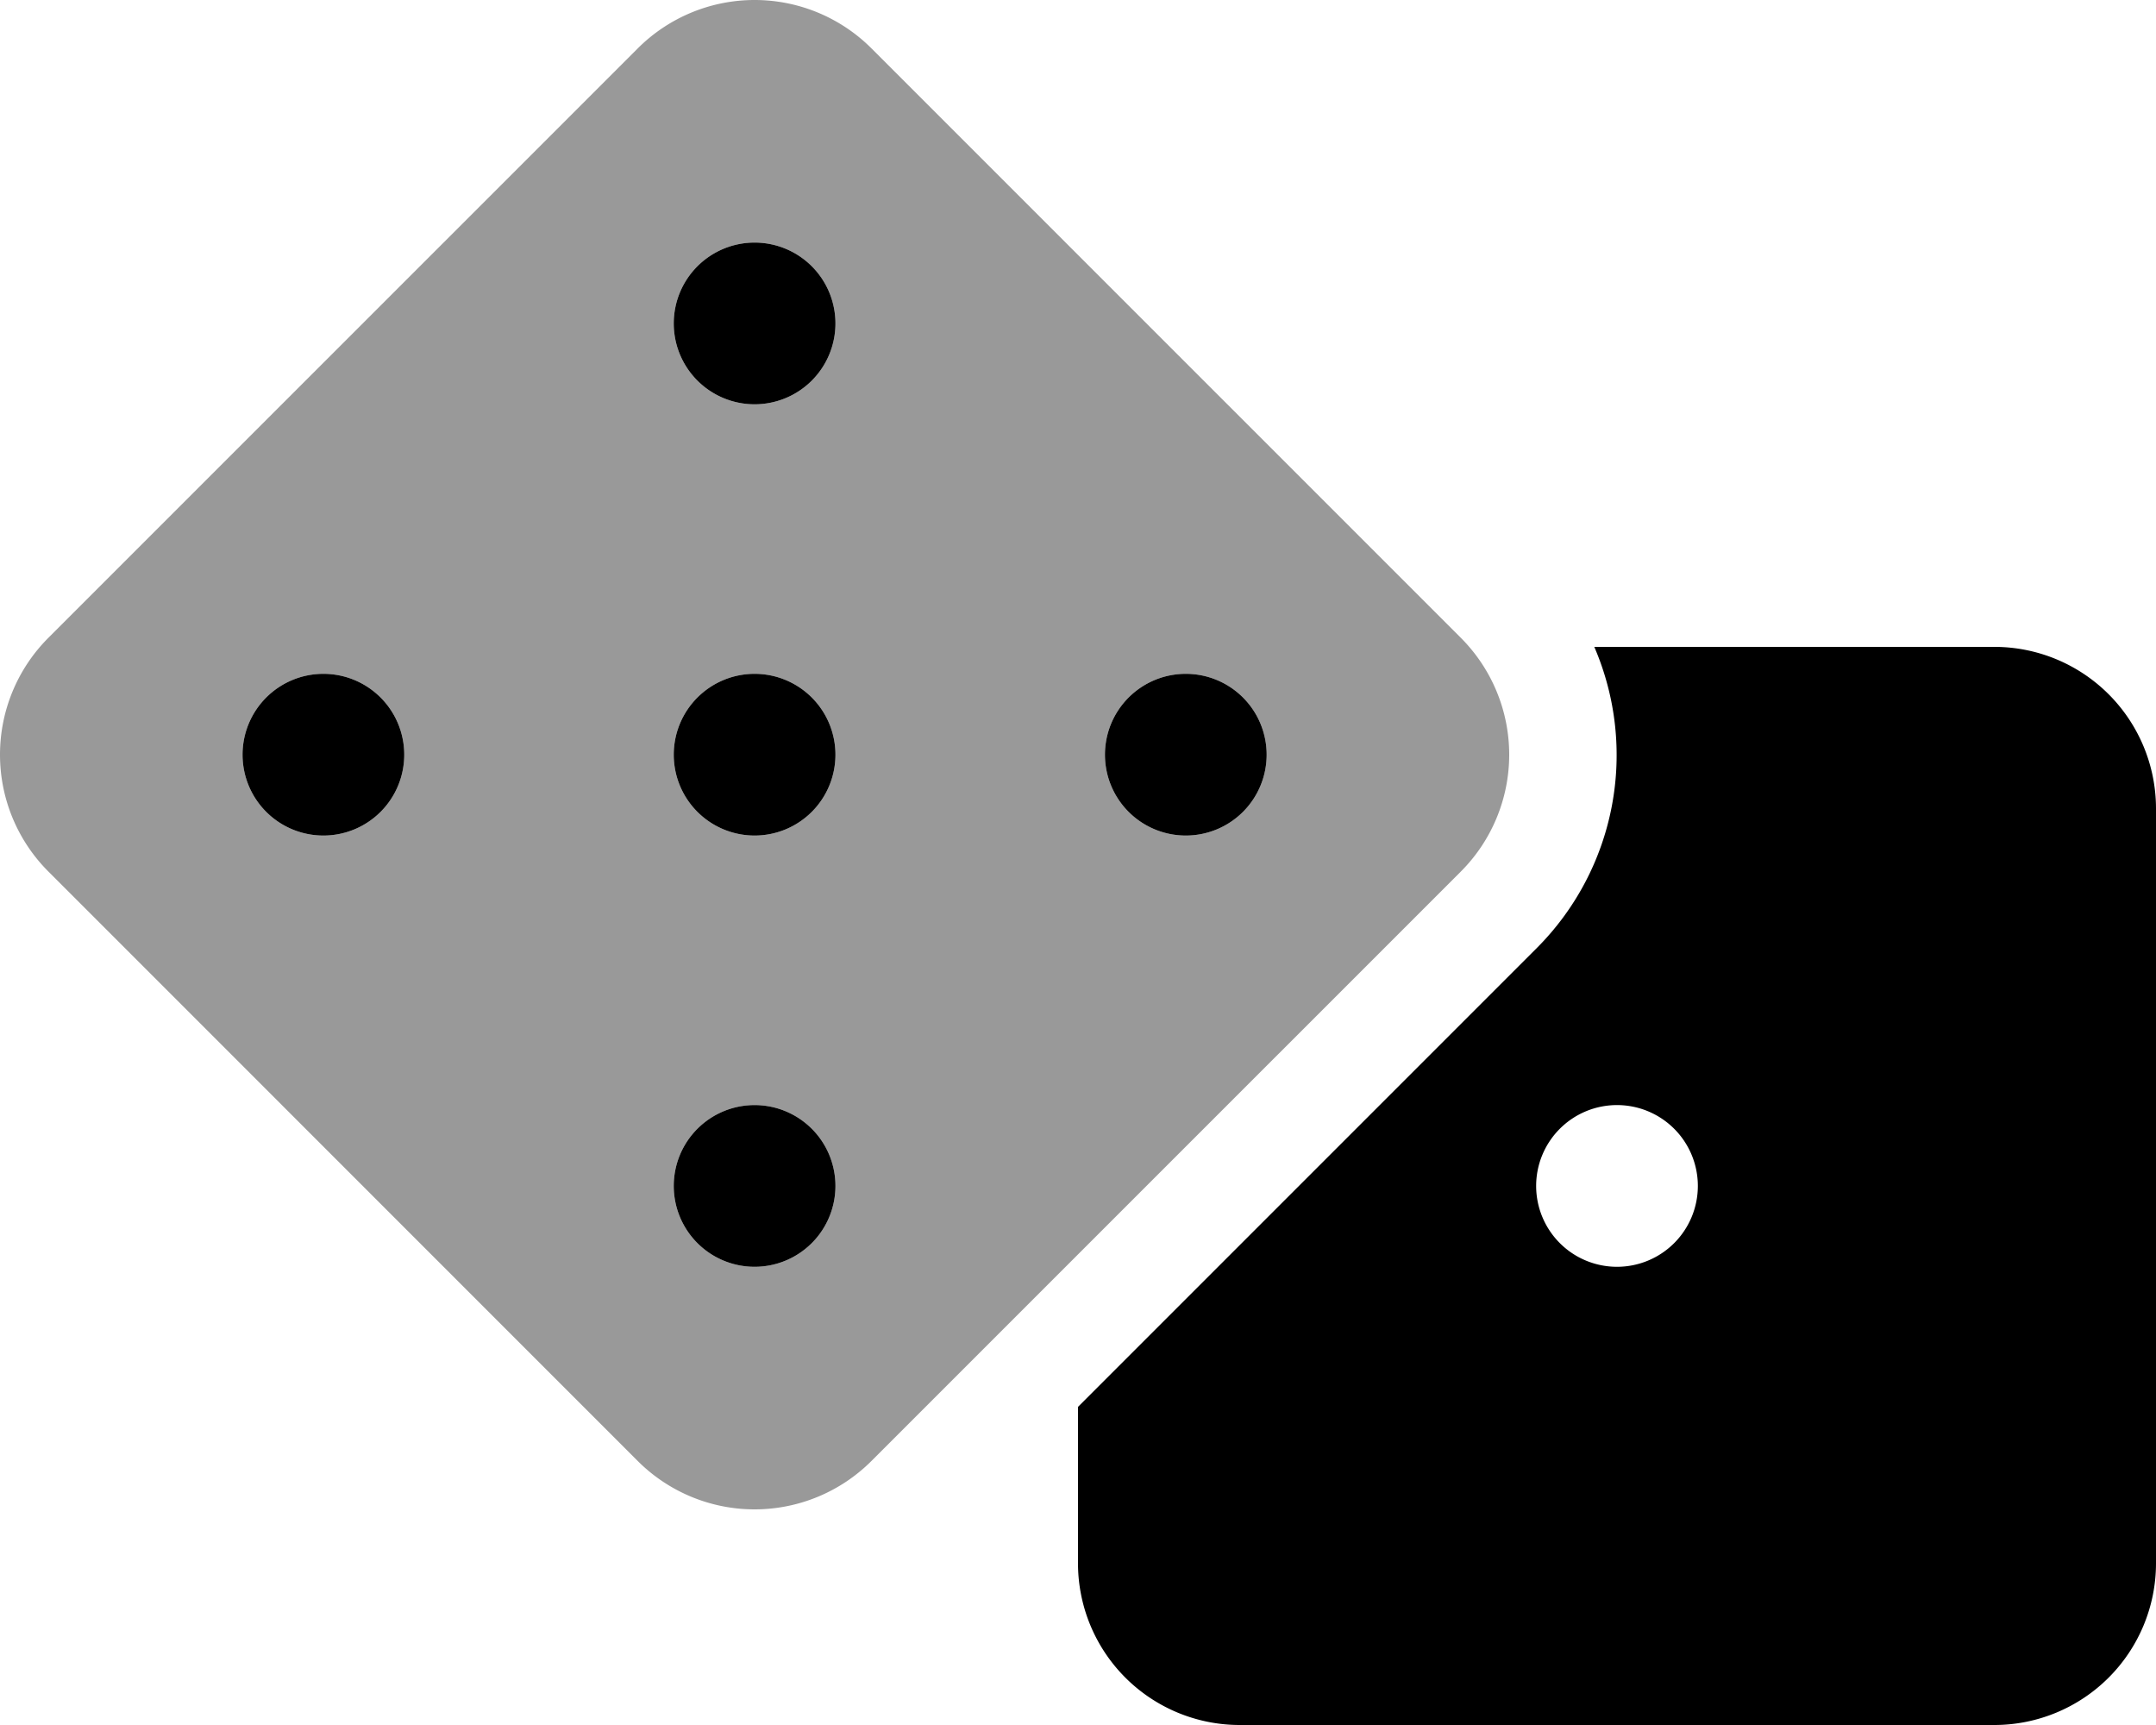
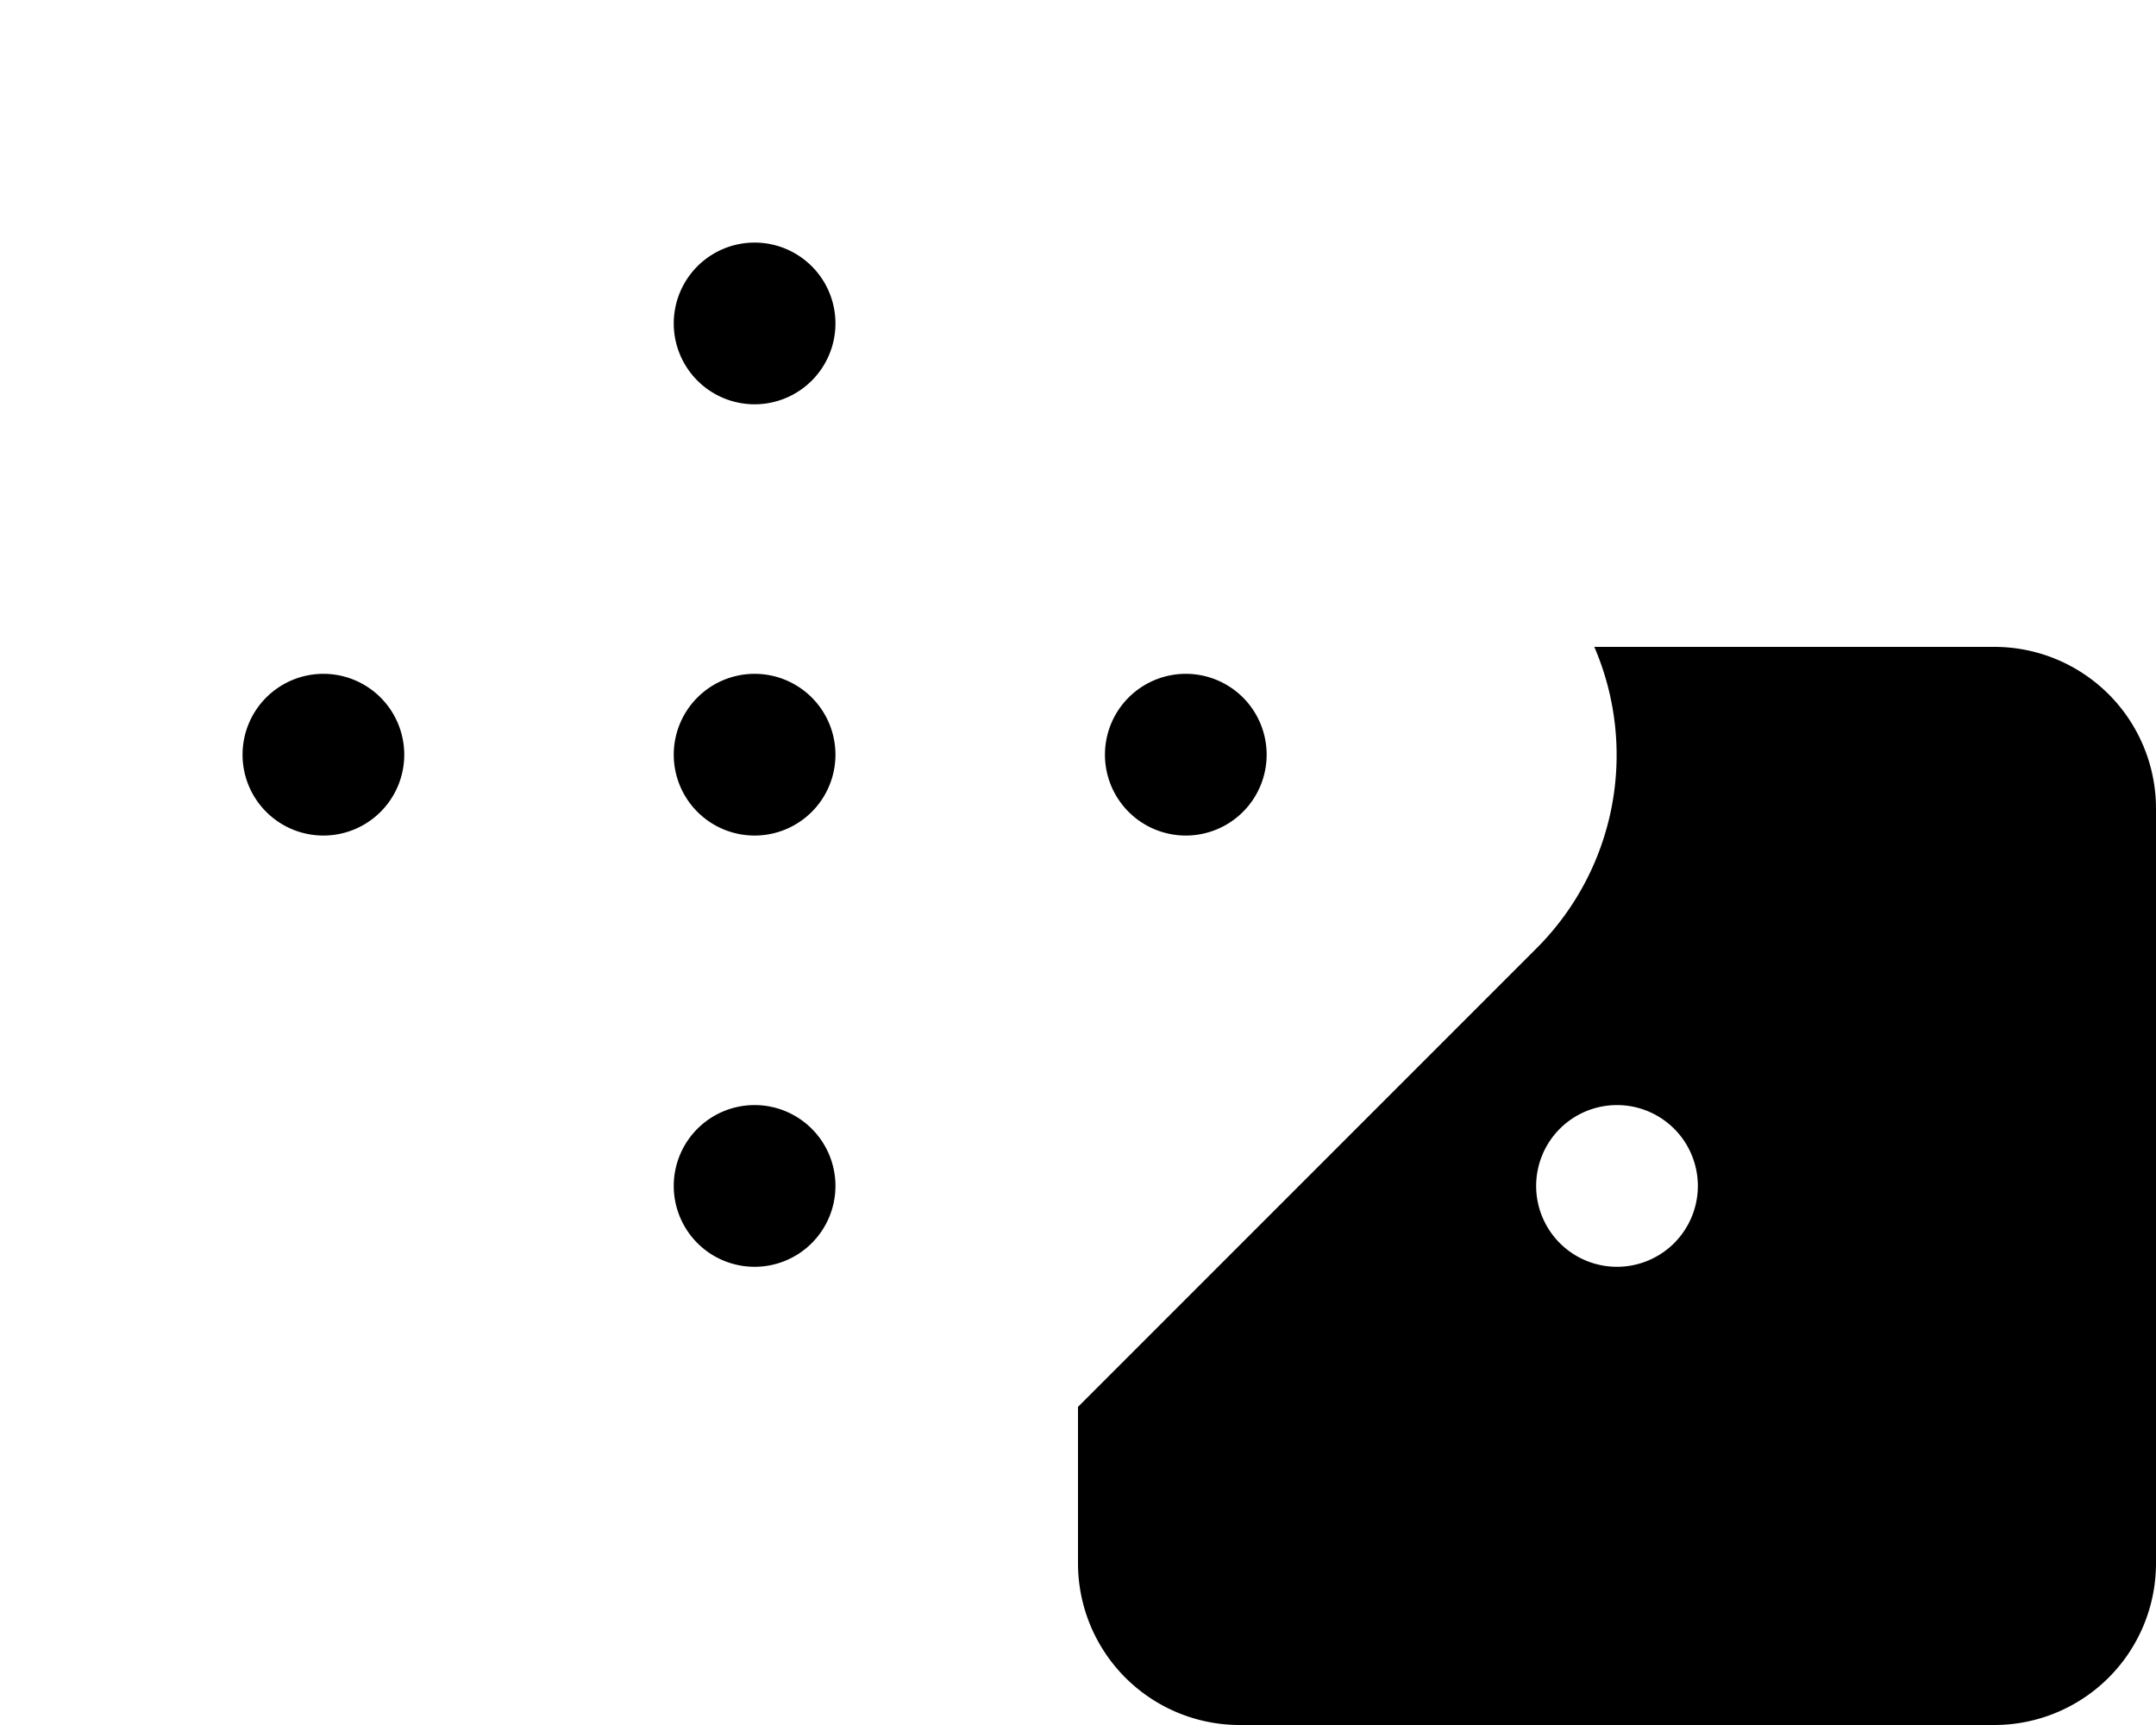
<svg xmlns="http://www.w3.org/2000/svg" viewBox="0 0 640 512">
  <defs>
    <style>.fa-secondary{opacity:.4}</style>
  </defs>
-   <path d="M433.63 189.3L258.7 14.37a49.07 49.07 0 0 0-69.39 0L14.37 189.3a49.07 49.07 0 0 0 0 69.39L189.3 433.63a49.07 49.07 0 0 0 69.39 0L433.63 258.7a49.08 49.08 0 0 0 0-69.4zM96 248a24 24 0 1 1 24-24 24 24 0 0 1-24 24zm128 128a24 24 0 1 1 24-24 24 24 0 0 1-24 24zm0-128a24 24 0 1 1 24-24 24 24 0 0 1-24 24zm0-128a24 24 0 1 1 24-24 24 24 0 0 1-24 24zm128 128a24 24 0 1 1 24-24 24 24 0 0 1-24 24z" class="fa-secondary" />
  <path d="M592 192H473.26a81.07 81.07 0 0 1-17 89.32L320 417.58V464a48 48 0 0 0 48 48h224a48 48 0 0 0 48-48V240a48 48 0 0 0-48-48zM480 376a24 24 0 1 1 24-24 24 24 0 0 1-24 24zM96 200a24 24 0 1 0 24 24 24 24 0 0 0-24-24zm256 48a24 24 0 1 0-24-24 24 24 0 0 0 24 24zm-128 80a24 24 0 1 0 24 24 24 24 0 0 0-24-24zm0-256a24 24 0 1 0 24 24 24 24 0 0 0-24-24zm0 128a24 24 0 1 0 24 24 24 24 0 0 0-24-24z" class="fa-primary" />
</svg>